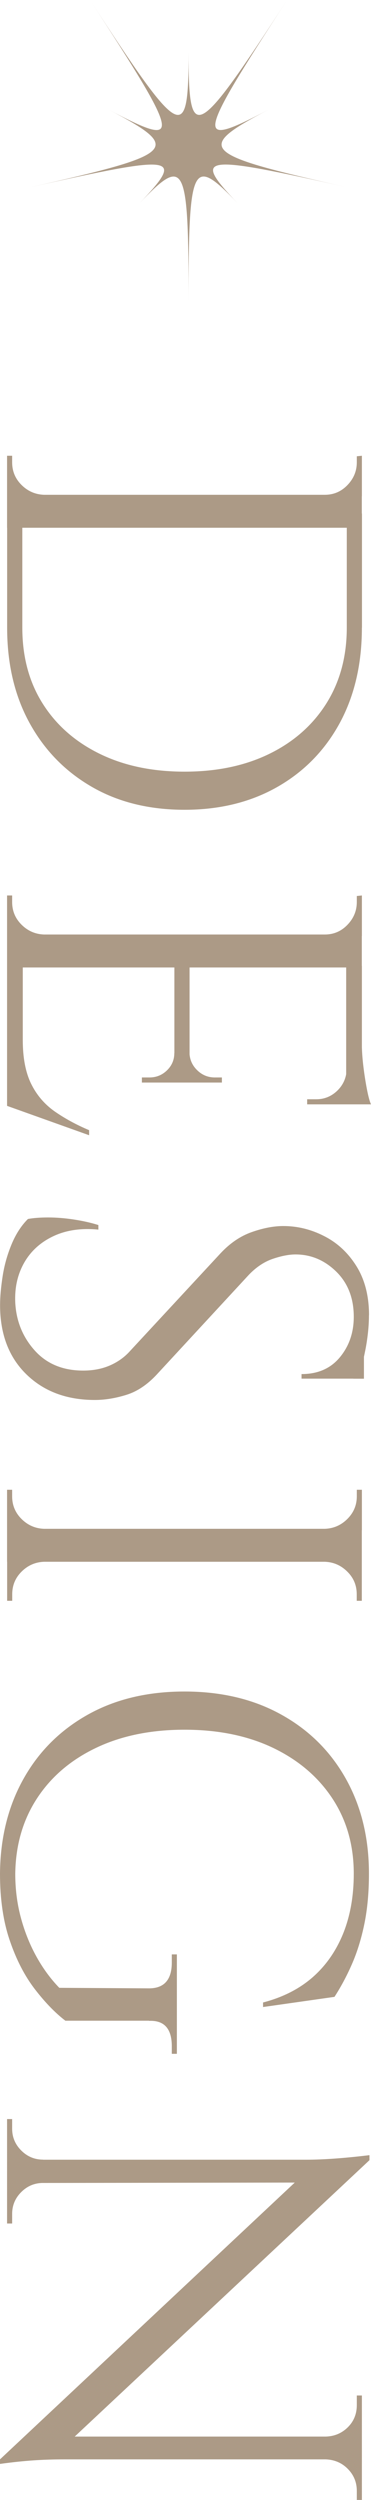
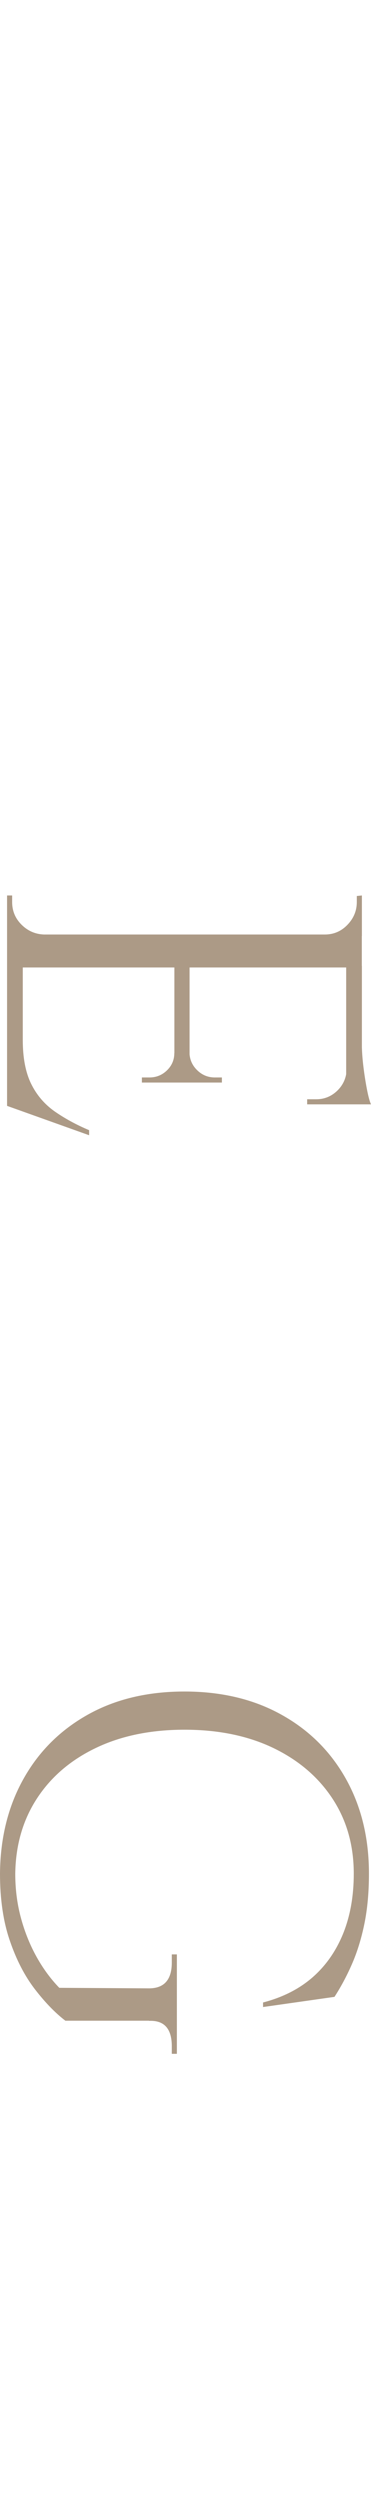
<svg xmlns="http://www.w3.org/2000/svg" id="_レイヤー_2" data-name="レイヤー 2" viewBox="0 0 48.87 329.12">
  <defs>
    <style>
      .cls-1 {
        fill: #ac9a86;
      }
    </style>
  </defs>
  <g id="design">
    <g>
      <g>
-         <path class="cls-1" d="M5.81,65.34H.93v-5.34h.67v.87c0,1.16.41,2.15,1.23,2.97.82.82,1.81,1.26,2.97,1.3v.2ZM47.67,69.48H.93v-4.34h46.73v4.34ZM47.67,82.64c0,4.76-.97,8.94-2.9,12.52-1.94,3.58-4.66,6.39-8.18,8.41-3.52,2.02-7.61,3.04-12.28,3.04s-8.76-1.01-12.25-3.04c-3.5-2.03-6.22-4.83-8.18-8.41-1.96-3.58-2.94-7.76-2.94-12.52v-14.29l2-.07v14.35c0,3.83.89,7.15,2.67,9.98,1.78,2.83,4.27,5.03,7.48,6.61,3.21,1.58,6.94,2.37,11.22,2.37s8.01-.79,11.22-2.37c3.21-1.58,5.7-3.8,7.48-6.64,1.78-2.85,2.67-6.17,2.67-9.95v-15.02h2v15.02ZM42.79,65.34v-.2c1.16,0,2.15-.42,2.97-1.27.82-.85,1.24-1.85,1.24-3v-.8l.67-.07v5.34h-4.87Z" />
        <path class="cls-1" d="M5.81,123.23H.93v-5.34h.67v.87c0,1.16.41,2.15,1.23,2.97.82.82,1.81,1.26,2.97,1.3v.2ZM47.67,127.37H.93v-4.34h46.73v4.34ZM3,145.39H.93v-18.23h2.07v18.23ZM11.75,149.46l-10.82-3.87v-11.08l2.07,2.4c0,2.36.37,4.28,1.1,5.77.73,1.49,1.77,2.7,3.1,3.64,1.34.93,2.85,1.76,4.54,2.47v.67ZM23.1,142.52h-4.41v-.67h1c.89,0,1.66-.31,2.3-.93.64-.62.97-1.38.97-2.27h.13v3.87ZM24.97,142.52h-2v-15.36h2v15.36ZM29.24,142.52h-4.41v-3.87h.13c.04.89.39,1.65,1.04,2.27.64.62,1.41.93,2.3.93h.93v.67ZM45.8,145.39h-5.34v-.67h1.2c1.07,0,1.99-.38,2.77-1.13.78-.76,1.19-1.69,1.24-2.8h.13v4.61ZM42.79,123.23v-.2c1.16,0,2.15-.42,2.97-1.27.82-.85,1.24-1.85,1.24-3v-.8l.67-.07v5.34h-4.87ZM47.67,145.39h-2.07v-18.23h2.07v18.23ZM48.87,145.39h-1.94l.73-8.15c0,.98.07,2.01.2,3.1.13,1.09.29,2.1.47,3.04s.36,1.6.53,2Z" />
-         <path class="cls-1" d="M48.6,173.16c0,.71-.04,1.48-.13,2.3-.09.82-.21,1.62-.37,2.4-.16.78-.31,1.49-.47,2.14-.16.64-.32,1.15-.5,1.5h-7.41v-.6c2.14,0,3.82-.73,5.04-2.2,1.22-1.47,1.84-3.25,1.84-5.34,0-2.45-.77-4.43-2.3-5.94-1.54-1.51-3.33-2.27-5.37-2.27-.85,0-1.84.19-2.97.57-1.13.38-2.19,1.08-3.17,2.1l-12.15,13.15c-1.25,1.34-2.58,2.23-4.01,2.67-1.42.44-2.8.67-4.14.67-3.69,0-6.7-1.12-9.01-3.37-2.31-2.25-3.47-5.29-3.47-9.11,0-1.07.11-2.33.33-3.77.22-1.45.61-2.85,1.17-4.21.56-1.36,1.28-2.48,2.17-3.37.71-.13,1.6-.2,2.67-.2s2.19.09,3.37.27c1.18.18,2.26.42,3.24.73v.6c-2.27-.22-4.25.07-5.94.87s-2.97,1.97-3.84,3.5c-.87,1.54-1.26,3.28-1.17,5.24.13,2.45.99,4.55,2.57,6.31,1.58,1.76,3.71,2.64,6.38,2.64,1.29,0,2.46-.22,3.5-.67,1.04-.45,1.95-1.09,2.7-1.94l11.88-12.82c1.25-1.34,2.61-2.27,4.11-2.8s2.88-.8,4.17-.8c1.87,0,3.67.44,5.41,1.34,1.74.89,3.15,2.21,4.24,3.97,1.09,1.76,1.64,3.91,1.64,6.44ZM47.94,181.51h-1.4v-5.07h1.4v5.07Z" />
-         <path class="cls-1" d="M5.81,201.47H.93v-5.34h.67v.87c0,1.16.41,2.15,1.23,2.97.82.82,1.81,1.26,2.97,1.3v.2ZM47.67,205.61H.93v-4.34h46.73v4.34ZM5.81,205.41v.2c-1.16.04-2.15.48-2.97,1.3-.82.82-1.23,1.81-1.23,2.97v.87h-.67v-5.34h4.87ZM42.79,201.47v-.2c1.16-.04,2.15-.48,2.97-1.3.82-.82,1.24-1.81,1.24-2.97v-.87h.67v5.34h-4.87ZM42.79,205.41h4.87v5.34h-.67v-.87c0-1.16-.41-2.15-1.24-2.97-.82-.82-1.81-1.26-2.97-1.3v-.2Z" />
        <path class="cls-1" d="M19.63,266.03h-11.02c-1.33-1.02-2.67-2.4-4.01-4.14s-2.44-3.86-3.3-6.38c-.87-2.52-1.3-5.46-1.3-8.85.04-4.72,1.08-8.88,3.1-12.48,2.02-3.61,4.85-6.42,8.48-8.45,3.63-2.03,7.87-3.04,12.72-3.04s9.1,1.01,12.75,3.04c3.65,2.02,6.49,4.84,8.51,8.45,2.02,3.61,3.04,7.77,3.04,12.48,0,2.45-.2,4.65-.6,6.61-.4,1.96-.95,3.73-1.64,5.31-.69,1.58-1.46,3.01-2.3,4.31l-9.41,1.34v-.6c2.58-.67,4.75-1.77,6.51-3.3,1.76-1.54,3.1-3.46,4.04-5.77.93-2.31,1.4-4.94,1.4-7.88,0-3.74-.93-7.03-2.8-9.88-1.87-2.85-4.47-5.07-7.81-6.68-3.34-1.6-7.23-2.4-11.68-2.4s-8.35.8-11.68,2.4c-3.34,1.6-5.93,3.83-7.78,6.68-1.85,2.85-2.79,6.14-2.84,9.88,0,1.96.23,3.84.7,5.64.47,1.8,1.13,3.5,2,5.11.87,1.6,1.9,3.03,3.1,4.27l11.82.07c2,0,3-1.14,3-3.4v-1.07h.67v13.09h-.67v-1c0-2.31-1-3.43-3-3.34Z" />
-         <path class="cls-1" d="M48.67,284.39l-41.39,38.79-7.28.6,41.33-38.79,7.34-.6ZM47.67,323.78H8.55c-1.43,0-2.79.04-4.11.13-1.31.09-2.79.24-4.44.47v-.6l3.54-3h44.13v3ZM5.67,284.52H.93v-5.54h.67v1.27c0,1.11.4,2.07,1.2,2.87.8.8,1.76,1.2,2.87,1.2v.2ZM48.67,284.39l-3.74,2.94-44,.07v-3.07h39.39c2.27,0,5.05-.2,8.35-.6v.67ZM5.67,287.39c-1.11,0-2.07.4-2.87,1.2-.8.8-1.2,1.76-1.2,2.87v1.27h-.67v-5.54h4.74v.2ZM47.67,315.37v5.54h-4.74v-.13c1.16-.04,2.12-.46,2.9-1.24.78-.78,1.17-1.75,1.17-2.9v-1.27h.67ZM47.67,329.12h-.67v-1.2c0-1.11-.39-2.07-1.17-2.87-.78-.8-1.75-1.22-2.9-1.27v-.2h4.74v5.54Z" />
      </g>
-       <path class="cls-1" d="M24.84,6.82c0,12.23.9,11.76,12.98-6.82-12.07,18.58-12.25,19.58-2.48,14.45-9.77,5.14-9.04,5.85,10.5,10.23-19.54-4.39-20.55-4.24-14.51,2.11-6.04-6.35-6.49-5.43-6.49,13.15,0-18.58-.45-19.49-6.49-13.15,6.04-6.35,5.03-6.49-14.51-2.11,19.54-4.39,20.27-5.1,10.5-10.23,9.77,5.14,9.6,4.13-2.48-14.45,12.07,18.58,12.98,19.05,12.98,6.82Z" />
    </g>
  </g>
</svg>